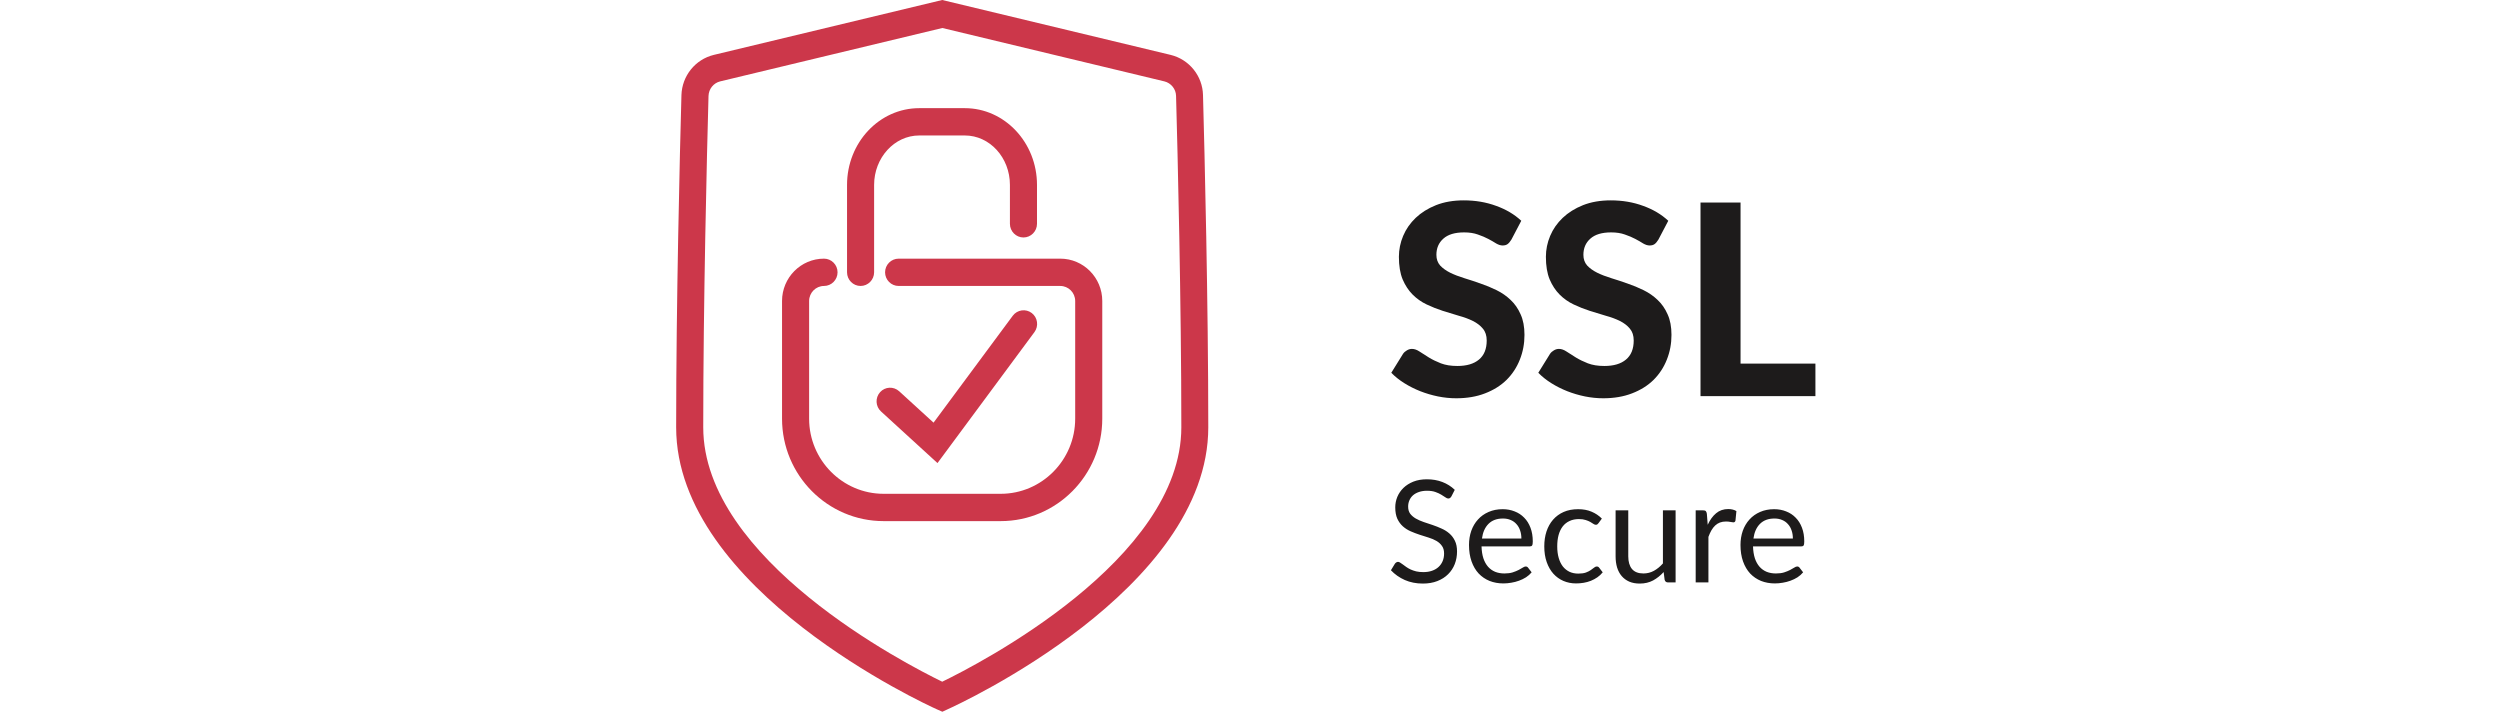
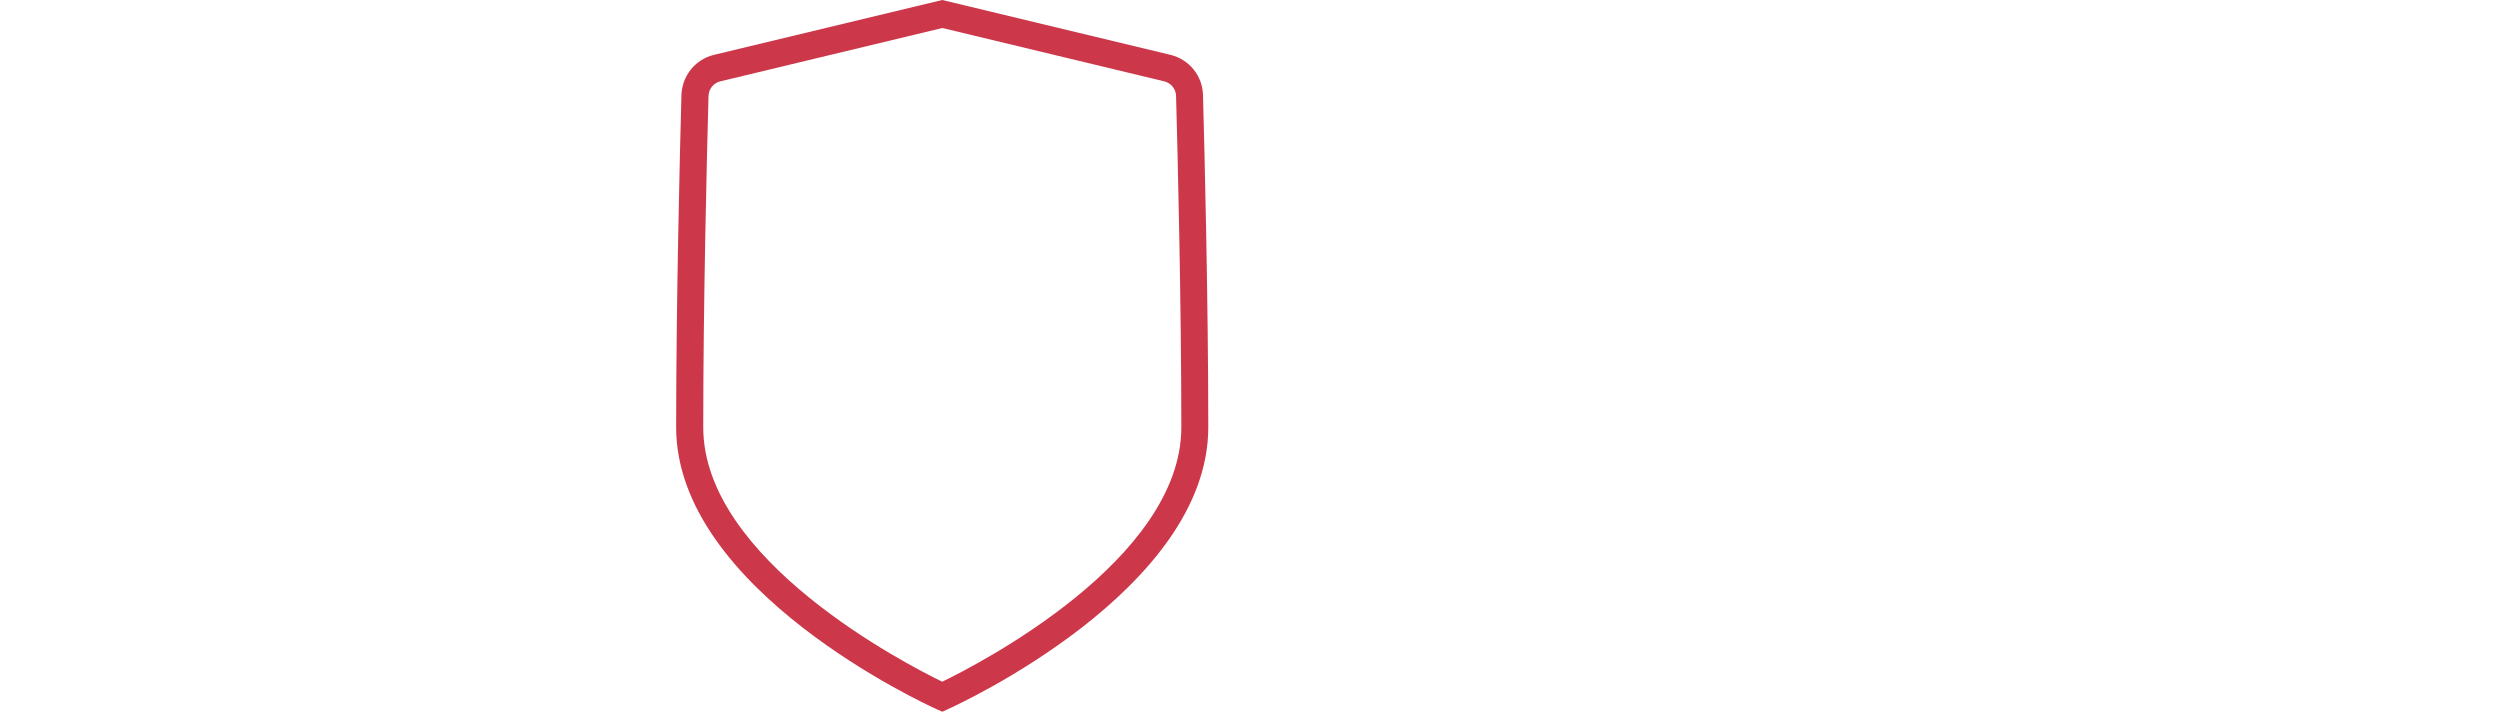
<svg xmlns="http://www.w3.org/2000/svg" width="281" height="80" viewBox="0 0 281 80" fill="none">
-   <path d="M163.139 55.793C163.091 55.873 163.038 55.934 162.979 55.977C162.926 56.014 162.859 56.033 162.779 56.033C162.688 56.033 162.582 55.988 162.459 55.897C162.336 55.806 162.182 55.708 161.995 55.601C161.814 55.489 161.592 55.388 161.331 55.297C161.075 55.206 160.763 55.161 160.395 55.161C160.048 55.161 159.742 55.209 159.475 55.305C159.214 55.396 158.992 55.521 158.811 55.681C158.635 55.841 158.502 56.03 158.411 56.249C158.32 56.462 158.275 56.694 158.275 56.945C158.275 57.265 158.352 57.532 158.507 57.745C158.667 57.953 158.875 58.132 159.131 58.281C159.392 58.43 159.686 58.561 160.011 58.673C160.342 58.78 160.678 58.892 161.019 59.009C161.366 59.126 161.702 59.26 162.027 59.409C162.358 59.553 162.651 59.737 162.907 59.961C163.168 60.185 163.376 60.46 163.531 60.785C163.691 61.11 163.771 61.51 163.771 61.985C163.771 62.486 163.686 62.958 163.515 63.401C163.344 63.838 163.094 64.22 162.763 64.545C162.438 64.87 162.035 65.126 161.555 65.313C161.08 65.5 160.539 65.593 159.931 65.593C159.184 65.593 158.507 65.46 157.899 65.193C157.291 64.921 156.771 64.556 156.339 64.097L156.787 63.361C156.83 63.302 156.88 63.254 156.939 63.217C157.003 63.174 157.072 63.153 157.147 63.153C157.216 63.153 157.294 63.182 157.379 63.241C157.47 63.294 157.571 63.364 157.683 63.449C157.795 63.534 157.923 63.628 158.067 63.729C158.211 63.83 158.374 63.924 158.555 64.009C158.742 64.094 158.952 64.166 159.187 64.225C159.422 64.278 159.686 64.305 159.979 64.305C160.347 64.305 160.675 64.254 160.963 64.153C161.251 64.052 161.494 63.91 161.691 63.729C161.894 63.542 162.048 63.321 162.155 63.065C162.262 62.809 162.315 62.524 162.315 62.209C162.315 61.862 162.235 61.58 162.075 61.361C161.92 61.137 161.715 60.95 161.459 60.801C161.203 60.652 160.91 60.526 160.579 60.425C160.248 60.318 159.912 60.212 159.571 60.105C159.23 59.993 158.894 59.865 158.563 59.721C158.232 59.577 157.939 59.39 157.683 59.161C157.427 58.932 157.219 58.646 157.059 58.305C156.904 57.958 156.827 57.532 156.827 57.025C156.827 56.62 156.904 56.228 157.059 55.849C157.219 55.47 157.448 55.134 157.747 54.841C158.051 54.548 158.422 54.313 158.859 54.137C159.302 53.961 159.808 53.873 160.379 53.873C161.019 53.873 161.6 53.974 162.123 54.177C162.651 54.38 163.115 54.673 163.515 55.057L163.139 55.793ZM171.004 60.529C171.004 60.198 170.956 59.897 170.86 59.625C170.769 59.348 170.633 59.11 170.452 58.913C170.276 58.71 170.06 58.556 169.804 58.449C169.548 58.337 169.257 58.281 168.932 58.281C168.249 58.281 167.708 58.481 167.308 58.881C166.913 59.276 166.668 59.825 166.572 60.529H171.004ZM172.156 64.329C171.98 64.542 171.769 64.729 171.524 64.889C171.278 65.044 171.014 65.172 170.732 65.273C170.454 65.374 170.166 65.449 169.868 65.497C169.569 65.55 169.273 65.577 168.98 65.577C168.42 65.577 167.902 65.484 167.428 65.297C166.958 65.105 166.55 64.828 166.204 64.465C165.862 64.097 165.596 63.644 165.404 63.105C165.212 62.566 165.116 61.948 165.116 61.249C165.116 60.684 165.201 60.156 165.372 59.665C165.548 59.174 165.798 58.75 166.124 58.393C166.449 58.03 166.846 57.748 167.316 57.545C167.785 57.337 168.313 57.233 168.9 57.233C169.385 57.233 169.833 57.316 170.244 57.481C170.66 57.641 171.017 57.876 171.316 58.185C171.62 58.489 171.857 58.868 172.028 59.321C172.198 59.769 172.284 60.281 172.284 60.857C172.284 61.081 172.26 61.23 172.212 61.305C172.164 61.38 172.073 61.417 171.94 61.417H166.524C166.54 61.929 166.609 62.374 166.732 62.753C166.86 63.132 167.036 63.449 167.26 63.705C167.484 63.956 167.75 64.145 168.06 64.273C168.369 64.396 168.716 64.457 169.1 64.457C169.457 64.457 169.764 64.417 170.02 64.337C170.281 64.252 170.505 64.161 170.692 64.065C170.878 63.969 171.033 63.881 171.156 63.801C171.284 63.716 171.393 63.673 171.484 63.673C171.601 63.673 171.692 63.718 171.756 63.809L172.156 64.329ZM179.673 58.801C179.63 58.86 179.587 58.905 179.545 58.937C179.502 58.969 179.443 58.985 179.369 58.985C179.289 58.985 179.201 58.953 179.105 58.889C179.009 58.82 178.889 58.745 178.745 58.665C178.606 58.585 178.433 58.513 178.225 58.449C178.022 58.38 177.771 58.345 177.473 58.345C177.073 58.345 176.721 58.417 176.417 58.561C176.113 58.7 175.857 58.902 175.649 59.169C175.446 59.436 175.291 59.758 175.185 60.137C175.083 60.516 175.033 60.94 175.033 61.409C175.033 61.9 175.089 62.337 175.201 62.721C175.313 63.1 175.47 63.42 175.673 63.681C175.881 63.937 176.129 64.134 176.417 64.273C176.71 64.406 177.038 64.473 177.401 64.473C177.747 64.473 178.033 64.433 178.257 64.353C178.481 64.268 178.665 64.174 178.809 64.073C178.958 63.972 179.081 63.881 179.177 63.801C179.278 63.716 179.377 63.673 179.473 63.673C179.59 63.673 179.681 63.718 179.745 63.809L180.145 64.329C179.969 64.548 179.769 64.734 179.545 64.889C179.321 65.044 179.078 65.174 178.817 65.281C178.561 65.382 178.291 65.457 178.009 65.505C177.726 65.553 177.438 65.577 177.145 65.577C176.638 65.577 176.166 65.484 175.729 65.297C175.297 65.11 174.921 64.841 174.601 64.489C174.281 64.132 174.03 63.694 173.849 63.177C173.667 62.66 173.577 62.07 173.577 61.409C173.577 60.806 173.659 60.249 173.825 59.737C173.995 59.225 174.241 58.785 174.561 58.417C174.886 58.044 175.283 57.753 175.753 57.545C176.227 57.337 176.771 57.233 177.385 57.233C177.955 57.233 178.457 57.326 178.889 57.513C179.326 57.694 179.713 57.953 180.049 58.289L179.673 58.801ZM188.337 57.361V65.465H187.489C187.287 65.465 187.159 65.366 187.105 65.169L186.993 64.297C186.641 64.686 186.247 65.001 185.809 65.241C185.372 65.476 184.871 65.593 184.305 65.593C183.863 65.593 183.471 65.521 183.129 65.377C182.793 65.228 182.511 65.02 182.281 64.753C182.052 64.486 181.879 64.164 181.761 63.785C181.649 63.406 181.593 62.988 181.593 62.529V57.361H183.017V62.529C183.017 63.142 183.156 63.617 183.433 63.953C183.716 64.289 184.145 64.457 184.721 64.457C185.143 64.457 185.535 64.358 185.897 64.161C186.265 63.958 186.604 63.681 186.913 63.329V57.361H188.337ZM191.947 58.985C192.203 58.43 192.518 57.998 192.891 57.689C193.265 57.374 193.721 57.217 194.259 57.217C194.43 57.217 194.593 57.236 194.747 57.273C194.907 57.31 195.049 57.369 195.171 57.449L195.067 58.513C195.035 58.646 194.955 58.713 194.827 58.713C194.753 58.713 194.643 58.697 194.499 58.665C194.355 58.633 194.193 58.617 194.011 58.617C193.755 58.617 193.526 58.654 193.323 58.729C193.126 58.804 192.947 58.916 192.787 59.065C192.633 59.209 192.491 59.39 192.363 59.609C192.241 59.822 192.129 60.068 192.027 60.345V65.465H190.595V57.361H191.411C191.566 57.361 191.673 57.39 191.731 57.449C191.79 57.508 191.83 57.609 191.851 57.753L191.947 58.985ZM201.519 60.529C201.519 60.198 201.471 59.897 201.375 59.625C201.285 59.348 201.149 59.11 200.967 58.913C200.791 58.71 200.575 58.556 200.319 58.449C200.063 58.337 199.773 58.281 199.447 58.281C198.765 58.281 198.223 58.481 197.823 58.881C197.429 59.276 197.183 59.825 197.087 60.529H201.519ZM202.671 64.329C202.495 64.542 202.285 64.729 202.039 64.889C201.794 65.044 201.53 65.172 201.247 65.273C200.97 65.374 200.682 65.449 200.383 65.497C200.085 65.55 199.789 65.577 199.495 65.577C198.935 65.577 198.418 65.484 197.943 65.297C197.474 65.105 197.066 64.828 196.719 64.465C196.378 64.097 196.111 63.644 195.919 63.105C195.727 62.566 195.631 61.948 195.631 61.249C195.631 60.684 195.717 60.156 195.887 59.665C196.063 59.174 196.314 58.75 196.639 58.393C196.965 58.03 197.362 57.748 197.831 57.545C198.301 57.337 198.829 57.233 199.415 57.233C199.901 57.233 200.349 57.316 200.759 57.481C201.175 57.641 201.533 57.876 201.831 58.185C202.135 58.489 202.373 58.868 202.543 59.321C202.714 59.769 202.799 60.281 202.799 60.857C202.799 61.081 202.775 61.23 202.727 61.305C202.679 61.38 202.589 61.417 202.455 61.417H197.039C197.055 61.929 197.125 62.374 197.247 62.753C197.375 63.132 197.551 63.449 197.775 63.705C197.999 63.956 198.266 64.145 198.575 64.273C198.885 64.396 199.231 64.457 199.615 64.457C199.973 64.457 200.279 64.417 200.535 64.337C200.797 64.252 201.021 64.161 201.207 64.065C201.394 63.969 201.549 63.881 201.671 63.801C201.799 63.716 201.909 63.673 201.999 63.673C202.117 63.673 202.207 63.718 202.271 63.809L202.671 64.329Z" fill="#1D1B1B" />
-   <path d="M169.881 26.931C169.741 27.161 169.596 27.331 169.446 27.441C169.306 27.541 169.121 27.591 168.891 27.591C168.671 27.591 168.431 27.516 168.171 27.366C167.921 27.206 167.626 27.036 167.286 26.856C166.946 26.676 166.556 26.511 166.116 26.361C165.676 26.201 165.161 26.121 164.571 26.121C163.531 26.121 162.751 26.356 162.231 26.826C161.711 27.286 161.451 27.891 161.451 28.641C161.451 29.121 161.591 29.521 161.871 29.841C162.161 30.151 162.536 30.421 162.996 30.651C163.466 30.881 163.996 31.086 164.586 31.266C165.176 31.446 165.781 31.646 166.401 31.866C167.021 32.076 167.626 32.326 168.216 32.616C168.806 32.906 169.331 33.271 169.791 33.711C170.261 34.151 170.636 34.691 170.916 35.331C171.206 35.961 171.351 36.731 171.351 37.641C171.351 38.631 171.176 39.561 170.826 40.431C170.486 41.291 169.991 42.046 169.341 42.696C168.691 43.336 167.886 43.841 166.926 44.211C165.976 44.581 164.896 44.766 163.686 44.766C162.996 44.766 162.306 44.696 161.616 44.556C160.936 44.416 160.276 44.221 159.636 43.971C159.006 43.721 158.411 43.421 157.851 43.071C157.291 42.721 156.801 42.331 156.381 41.901L157.701 39.771C157.811 39.611 157.956 39.481 158.136 39.381C158.316 39.271 158.506 39.216 158.706 39.216C158.976 39.216 159.261 39.316 159.561 39.516C159.861 39.716 160.206 39.936 160.596 40.176C160.986 40.416 161.436 40.636 161.946 40.836C162.466 41.036 163.086 41.136 163.806 41.136C164.856 41.136 165.666 40.896 166.236 40.416C166.816 39.936 167.106 39.221 167.106 38.271C167.106 37.721 166.961 37.276 166.671 36.936C166.391 36.596 166.021 36.311 165.561 36.081C165.101 35.851 164.576 35.656 163.986 35.496C163.396 35.326 162.791 35.141 162.171 34.941C161.551 34.741 160.946 34.501 160.356 34.221C159.766 33.941 159.241 33.571 158.781 33.111C158.321 32.651 157.946 32.081 157.656 31.401C157.376 30.721 157.236 29.876 157.236 28.866C157.236 28.056 157.396 27.271 157.716 26.511C158.036 25.751 158.506 25.076 159.126 24.486C159.746 23.896 160.506 23.421 161.406 23.061C162.316 22.701 163.356 22.521 164.526 22.521C165.836 22.521 167.046 22.726 168.156 23.136C169.276 23.536 170.221 24.096 170.991 24.816L169.881 26.931ZM186.404 26.931C186.264 27.161 186.119 27.331 185.969 27.441C185.829 27.541 185.644 27.591 185.414 27.591C185.194 27.591 184.954 27.516 184.694 27.366C184.444 27.206 184.149 27.036 183.809 26.856C183.469 26.676 183.079 26.511 182.639 26.361C182.199 26.201 181.684 26.121 181.094 26.121C180.054 26.121 179.274 26.356 178.754 26.826C178.234 27.286 177.974 27.891 177.974 28.641C177.974 29.121 178.114 29.521 178.394 29.841C178.684 30.151 179.059 30.421 179.519 30.651C179.989 30.881 180.519 31.086 181.109 31.266C181.699 31.446 182.304 31.646 182.924 31.866C183.544 32.076 184.149 32.326 184.739 32.616C185.329 32.906 185.854 33.271 186.314 33.711C186.784 34.151 187.159 34.691 187.439 35.331C187.729 35.961 187.874 36.731 187.874 37.641C187.874 38.631 187.699 39.561 187.349 40.431C187.009 41.291 186.514 42.046 185.864 42.696C185.214 43.336 184.409 43.841 183.449 44.211C182.499 44.581 181.419 44.766 180.209 44.766C179.519 44.766 178.829 44.696 178.139 44.556C177.459 44.416 176.799 44.221 176.159 43.971C175.529 43.721 174.934 43.421 174.374 43.071C173.814 42.721 173.324 42.331 172.904 41.901L174.224 39.771C174.334 39.611 174.479 39.481 174.659 39.381C174.839 39.271 175.029 39.216 175.229 39.216C175.499 39.216 175.784 39.316 176.084 39.516C176.384 39.716 176.729 39.936 177.119 40.176C177.509 40.416 177.959 40.636 178.469 40.836C178.989 41.036 179.609 41.136 180.329 41.136C181.379 41.136 182.189 40.896 182.759 40.416C183.339 39.936 183.629 39.221 183.629 38.271C183.629 37.721 183.484 37.276 183.194 36.936C182.914 36.596 182.544 36.311 182.084 36.081C181.624 35.851 181.099 35.656 180.509 35.496C179.919 35.326 179.314 35.141 178.694 34.941C178.074 34.741 177.469 34.501 176.879 34.221C176.289 33.941 175.764 33.571 175.304 33.111C174.844 32.651 174.469 32.081 174.179 31.401C173.899 30.721 173.759 29.876 173.759 28.866C173.759 28.056 173.919 27.271 174.239 26.511C174.559 25.751 175.029 25.076 175.649 24.486C176.269 23.896 177.029 23.421 177.929 23.061C178.839 22.701 179.879 22.521 181.049 22.521C182.359 22.521 183.569 22.726 184.679 23.136C185.799 23.536 186.744 24.096 187.514 24.816L186.404 26.931ZM204.053 40.866V44.526H191.138V22.761H195.638V40.866H204.053Z" fill="#1D1B1B" />
-   <path d="M96.728 32.142C97.565 32.142 98.25 31.451 98.25 30.607V20.783C98.25 17.729 100.533 15.227 103.318 15.227H108.447C111.247 15.227 113.515 17.713 113.515 20.783V25.158C113.515 26.002 114.2 26.692 115.037 26.692C115.874 26.692 116.559 26.002 116.559 25.158V20.783C116.559 16.025 112.922 12.157 108.447 12.157H103.318C98.844 12.157 95.207 16.025 95.207 20.783V30.607C95.207 31.451 95.891 32.142 96.728 32.142ZM119.177 29.072H101.005C100.168 29.072 99.483 29.762 99.483 30.607C99.483 31.451 100.168 32.142 101.005 32.142H119.177C120.09 32.142 120.851 32.894 120.851 33.83V47.061C120.851 51.712 117.092 55.503 112.48 55.503H99.316C94.704 55.503 90.945 51.712 90.945 47.061V33.83C90.945 32.909 91.691 32.142 92.619 32.142C93.456 32.142 94.141 31.451 94.141 30.607C94.141 29.762 93.456 29.072 92.619 29.072C90.017 29.072 87.901 31.205 87.901 33.83V47.061C87.901 53.416 93.03 58.573 99.316 58.573H112.48C118.781 58.573 123.895 53.4 123.895 47.061V33.83C123.895 31.205 121.779 29.072 119.177 29.072ZM105.373 52.05L116.27 37.33C116.772 36.654 116.635 35.687 115.965 35.181C115.296 34.674 114.337 34.812 113.835 35.488L104.931 47.506L101.066 43.976C100.442 43.408 99.483 43.454 98.92 44.083C98.357 44.712 98.403 45.679 99.026 46.248L105.373 52.05Z" fill="#CC374A" />
  <path d="M105.921 80L105.297 79.724C104.094 79.186 76 66.293 76 48.028C76 34.075 76.411 17.268 76.594 10.698C76.654 8.534 78.146 6.677 80.231 6.17L105.906 0L131.58 6.17C133.665 6.677 135.172 8.534 135.218 10.698C135.4 17.283 135.811 34.091 135.811 48.028C135.811 66.293 107.717 79.186 106.514 79.724L105.921 80ZM105.921 3.147L80.946 9.148C80.201 9.332 79.668 9.992 79.637 10.775C79.455 17.345 79.044 34.121 79.044 48.028C79.044 62.916 101.827 74.643 105.906 76.623C109.999 74.643 132.782 62.916 132.782 48.028C132.782 34.121 132.372 17.345 132.189 10.775C132.174 10.008 131.626 9.332 130.88 9.148L105.921 3.147Z" fill="#CC374A" />
</svg>